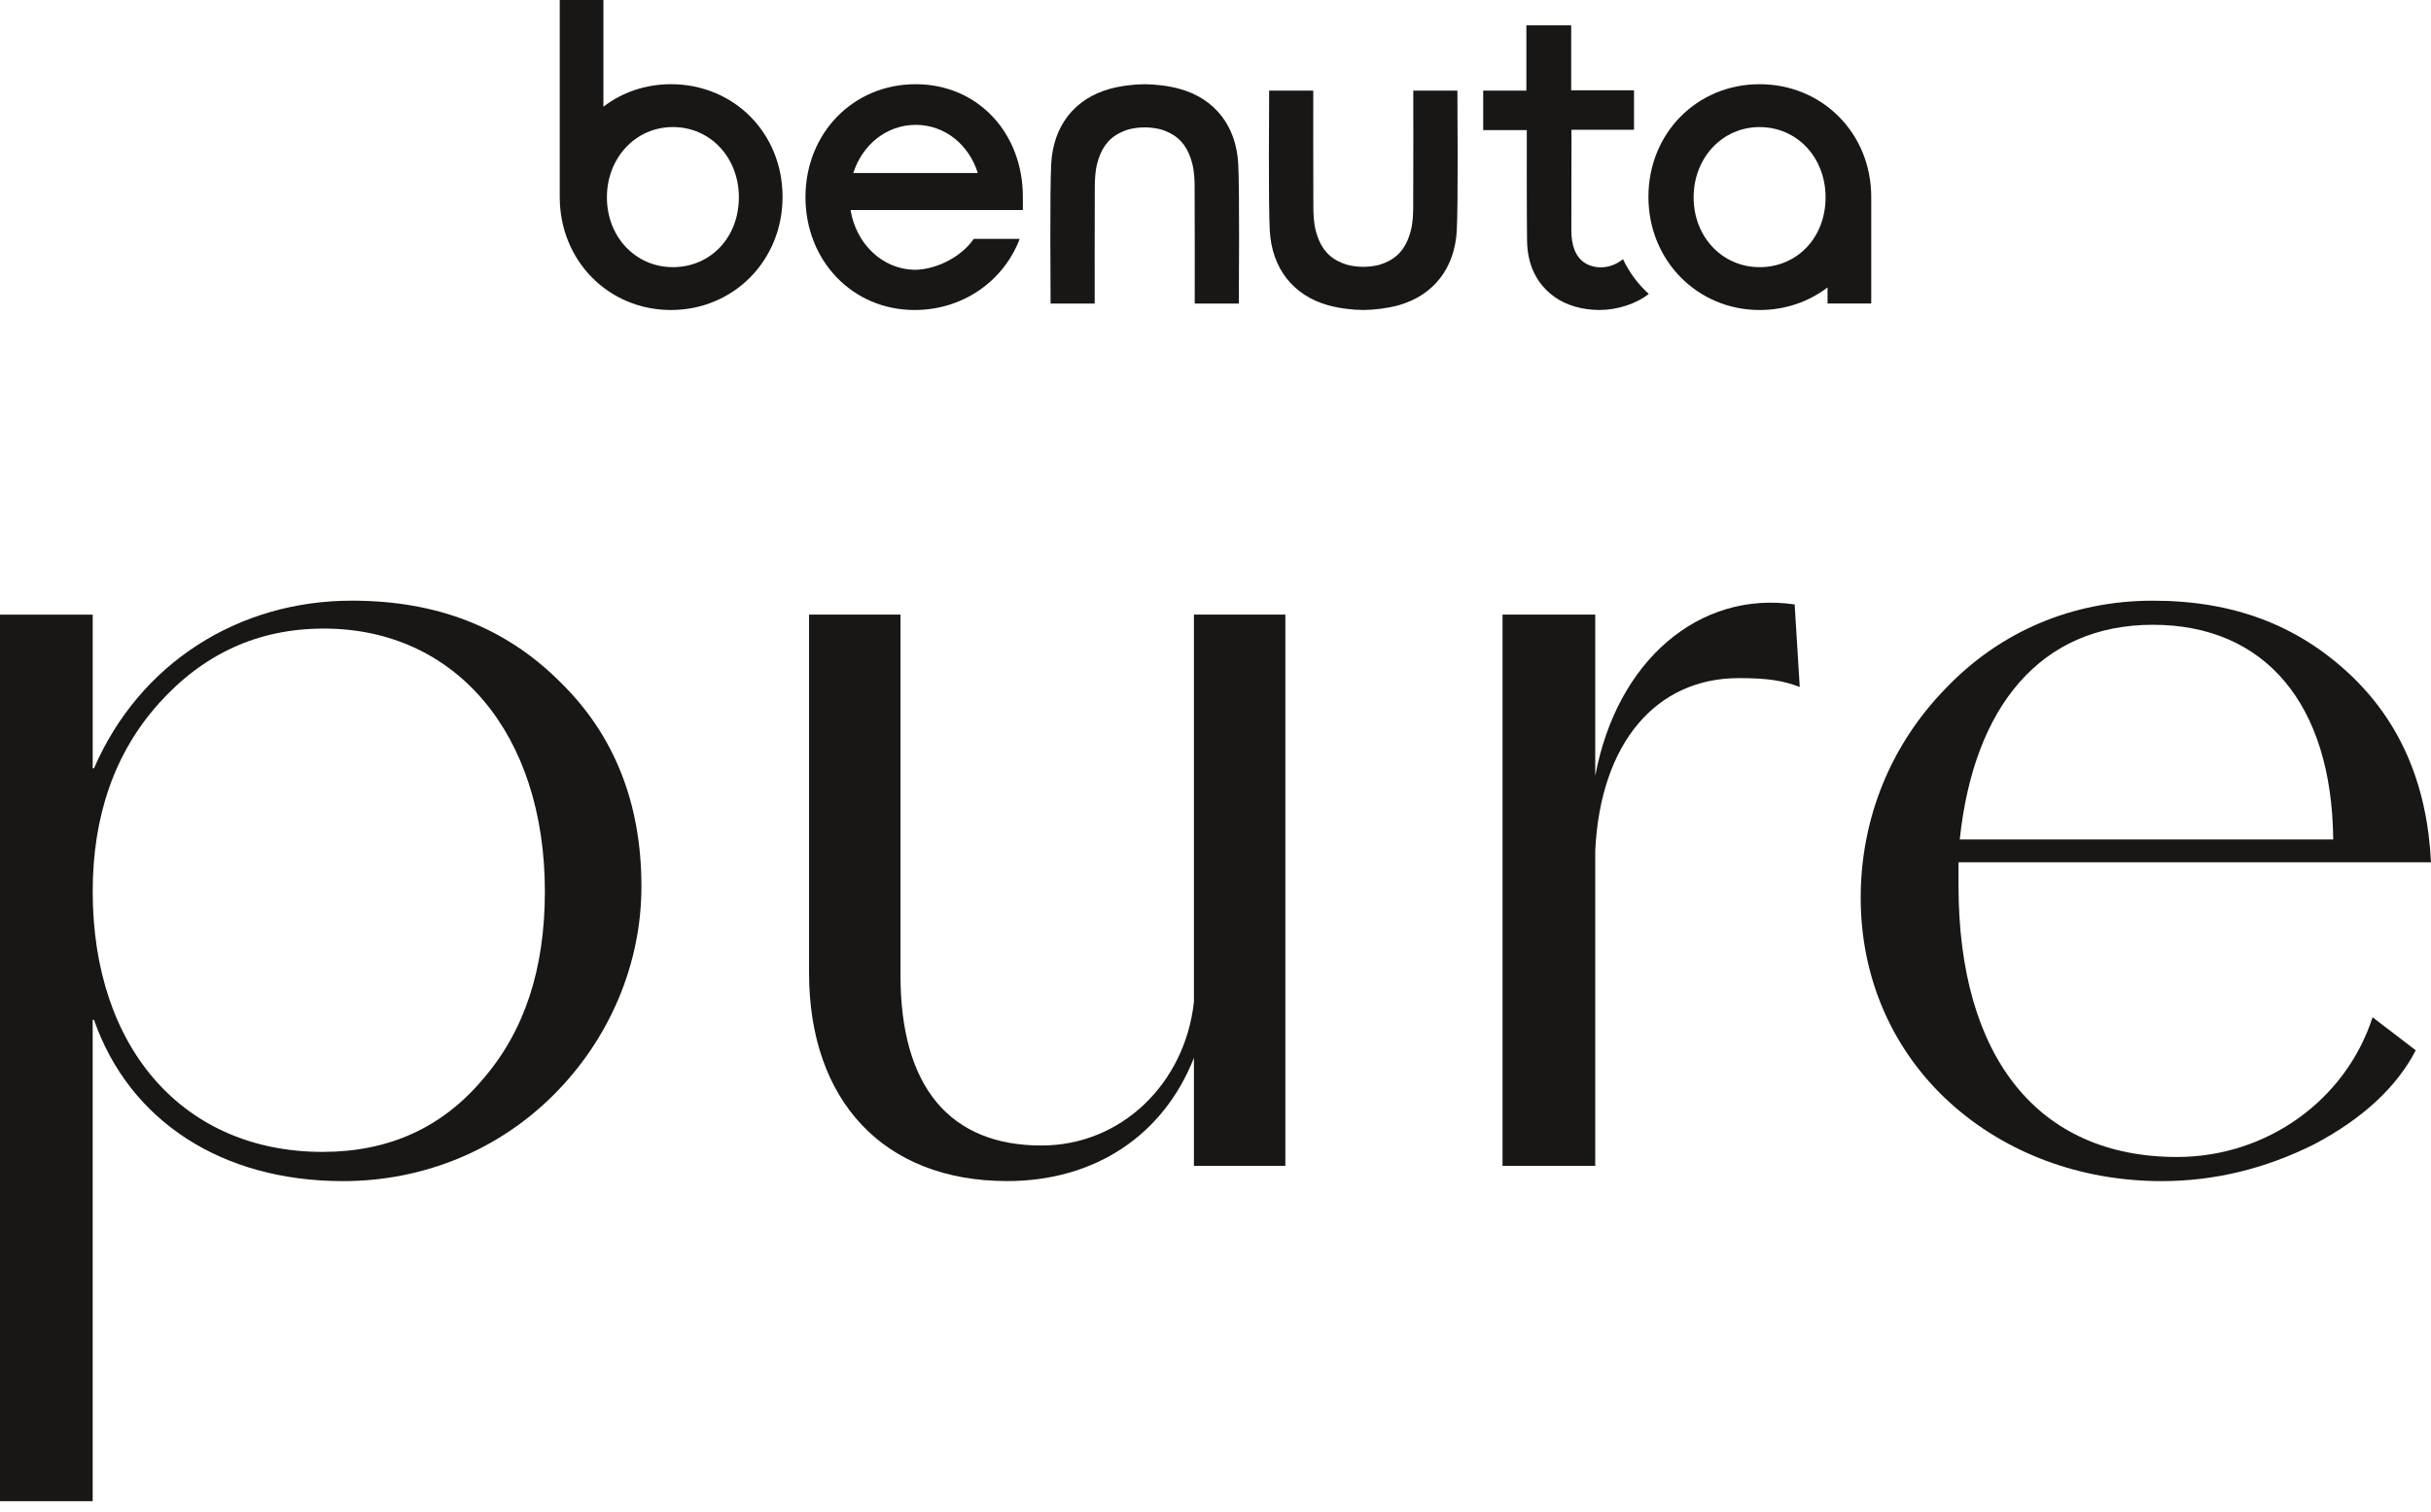
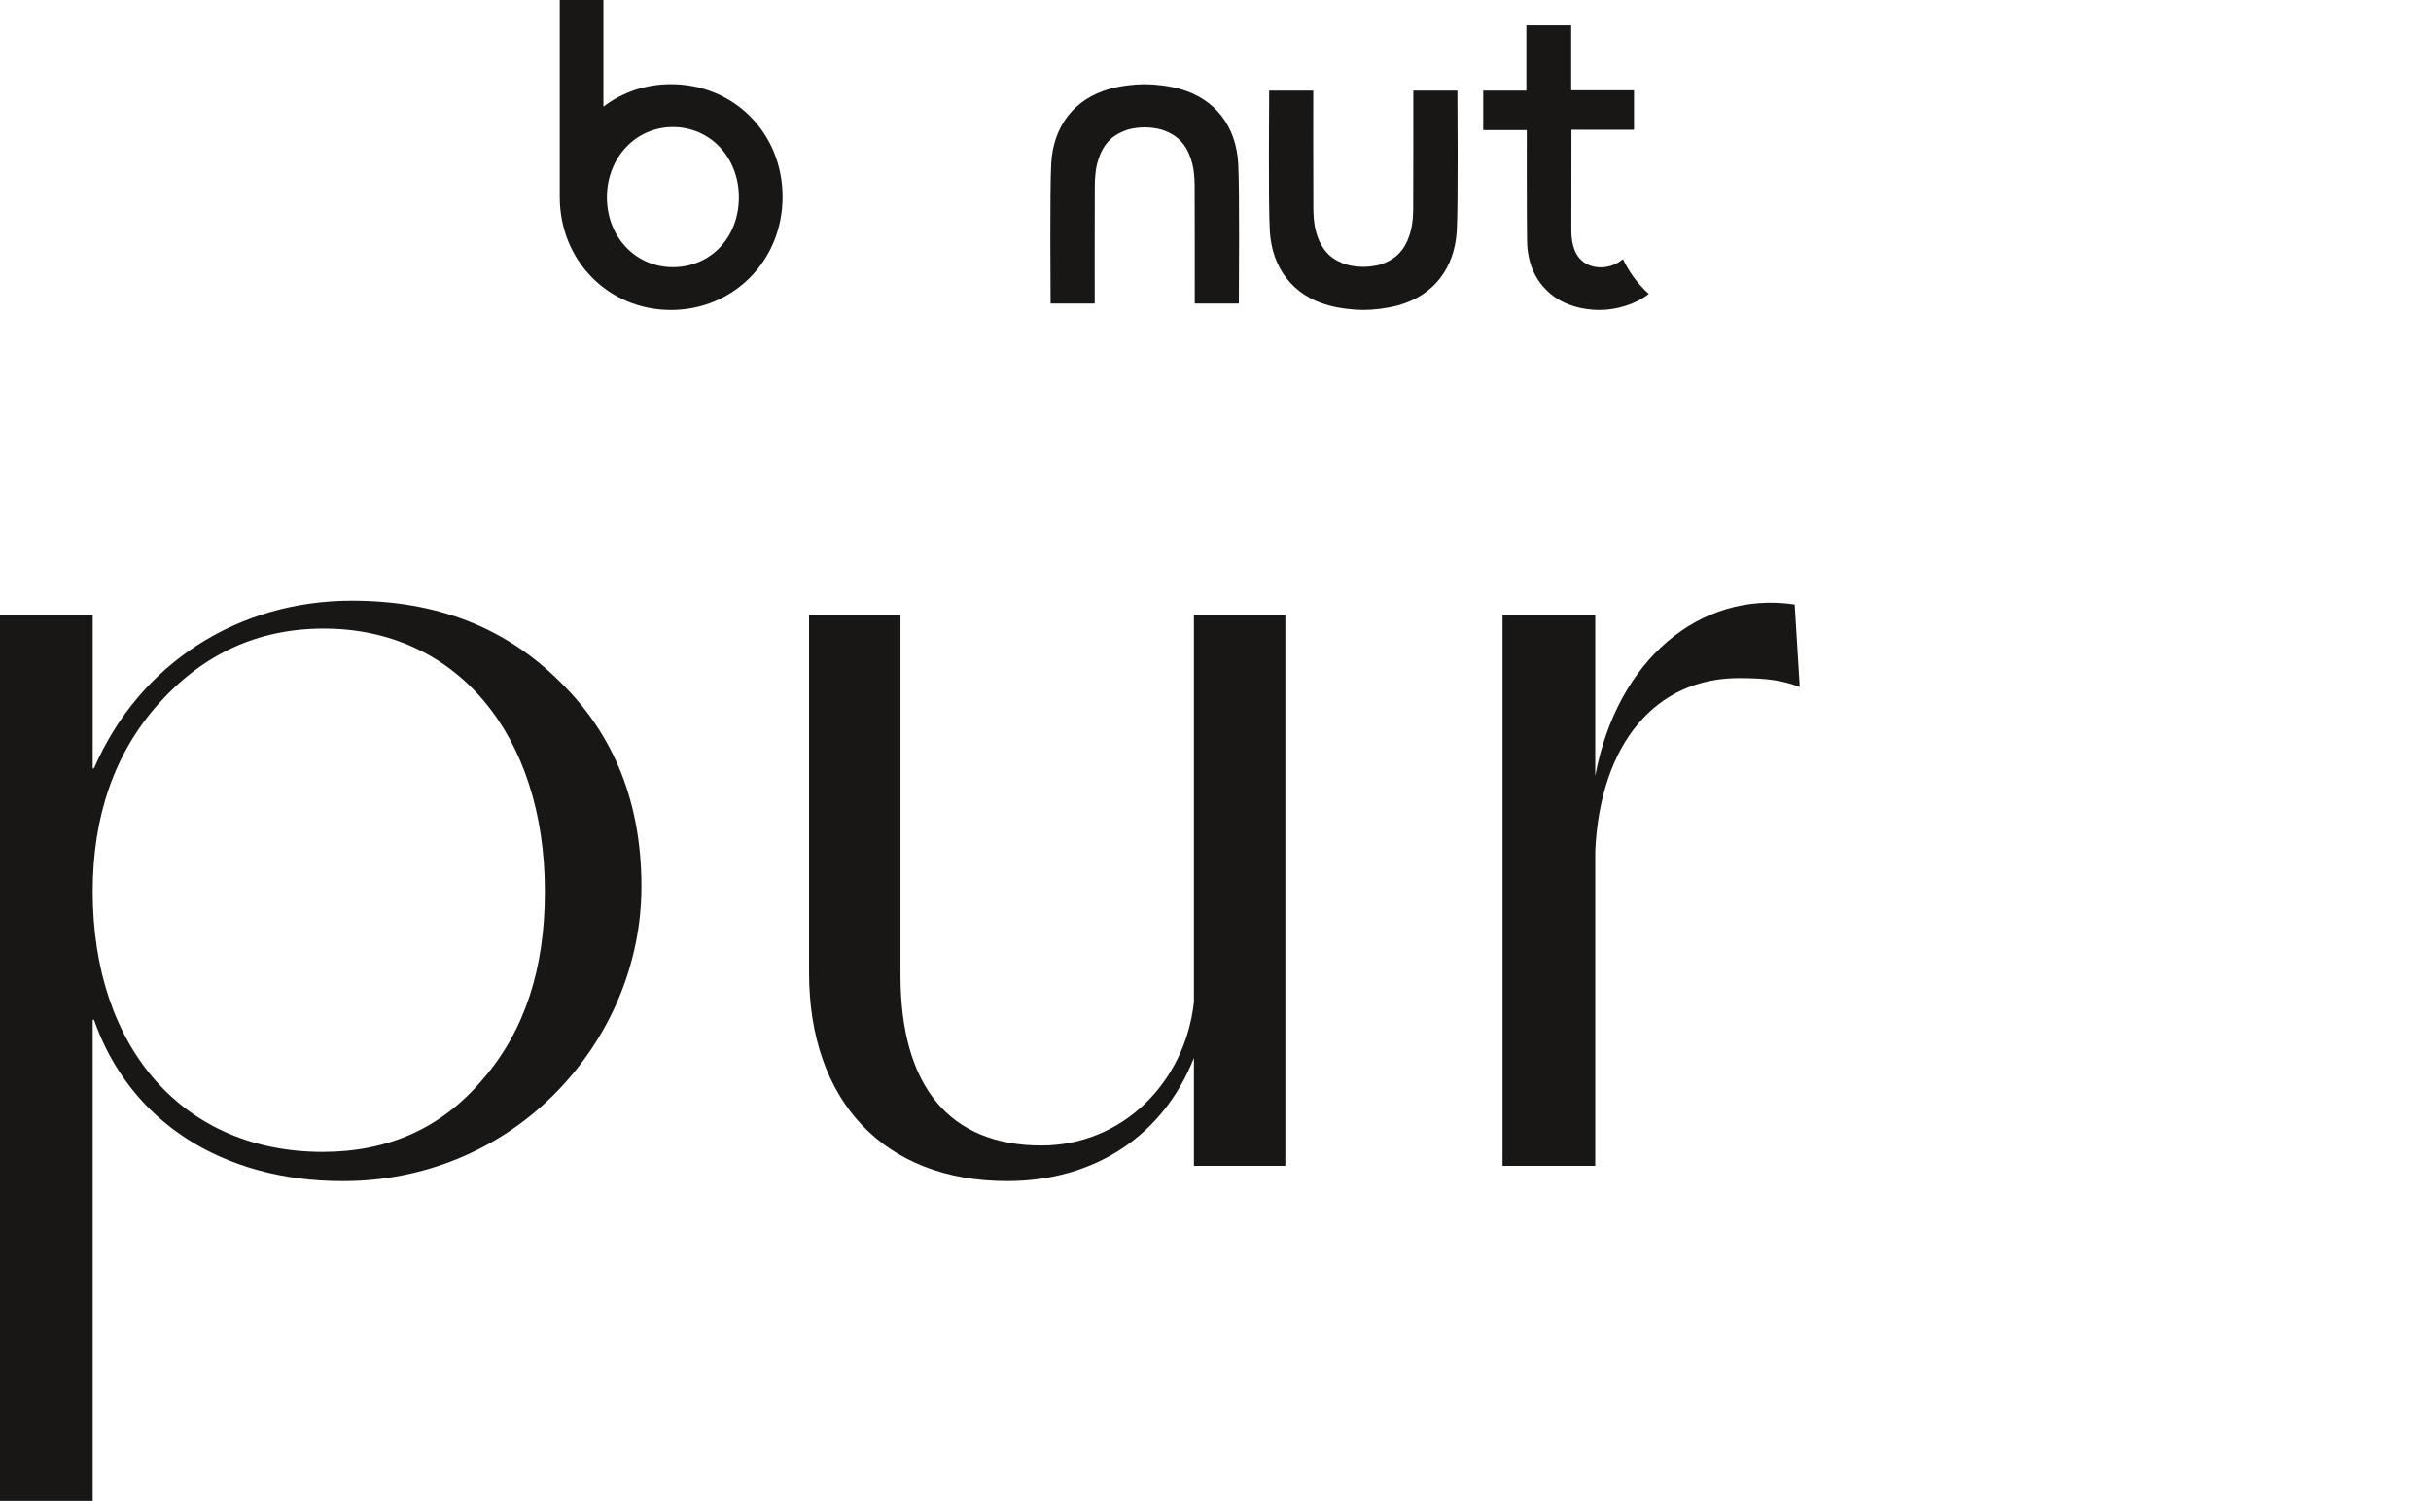
<svg xmlns="http://www.w3.org/2000/svg" width="217" height="135" viewBox="0 0 217 135" fill="none">
  <path d="M14.171 62.804C10.203 67.226 8.275 72.894 8.275 79.584C8.275 93.644 16.437 102.828 28.796 102.828C34.692 102.828 39.454 100.673 43.083 96.363C46.823 92.055 48.638 86.5 48.638 79.584C48.638 65.525 40.701 56.112 28.91 56.112C23.014 56.112 18.14 58.382 14.169 62.804M8.273 91.035V134.007H0V54.867H8.275V68.588H8.389C12.47 59.175 21.315 53.62 31.404 53.62C39.002 53.62 45.123 56.002 50 60.876C54.876 65.638 57.256 71.759 57.256 79.132C57.256 86.048 54.422 92.736 49.431 97.725C44.443 102.715 37.753 105.437 30.61 105.437C19.84 105.437 11.562 100.108 8.389 91.037H8.275L8.273 91.035Z" fill="#181716" />
  <path d="M106.573 104.073V94.435C103.852 101.352 97.73 105.433 89.906 105.433C78.909 105.433 72.219 98.289 72.219 86.838V54.865H80.381V87.067C80.381 97.044 84.803 102.258 92.967 102.258C100.109 102.258 105.78 96.704 106.573 89.447V54.865H114.735V104.073H106.573Z" fill="#181716" />
  <path d="M142.397 104.073H134.122V54.865H142.397V69.263C144.325 58.946 151.695 52.71 160.198 53.958L160.652 61.328C159.176 60.76 157.817 60.533 155.21 60.533C147.841 60.533 142.852 66.317 142.397 75.953V104.071V104.073Z" fill="#181716" />
-   <path d="M208.271 74.936C208.158 62.802 202.147 55.773 192.17 55.773C182.192 55.773 176.184 63.029 174.936 74.936H208.271ZM174.822 79.017C174.822 94.437 181.966 103.282 194.323 103.282C202.374 103.282 209.403 98.179 211.785 90.81L215.639 93.758C213.938 97.046 210.879 99.88 206.57 102.149C202.262 104.302 197.725 105.437 192.963 105.437C185.707 105.437 179.017 102.942 174.029 98.407C168.926 93.76 166.092 87.295 166.092 80.152C166.092 73.008 168.813 66.433 173.689 61.444C178.565 56.343 185.028 53.622 192.17 53.622C199.312 53.622 204.983 55.775 209.632 60.083C214.28 64.392 216.661 70.06 217.001 76.977H174.822V79.017Z" fill="#181716" />
-   <path d="M76.167 15.446C76.967 12.943 79.119 11.146 81.741 11.146C84.364 11.146 86.505 12.943 87.284 15.446H76.165H76.167ZM91.305 18.748V17.571C91.305 11.9 87.323 7.517 81.724 7.517C76.125 7.517 71.899 11.923 71.899 17.596C71.899 23.269 76.088 27.674 81.646 27.674C85.947 27.674 89.596 25.09 91.022 21.322H86.92C85.877 22.868 83.646 24.076 81.625 24.085C78.71 24.025 76.401 21.71 75.926 18.75H91.307L91.305 18.748Z" fill="#181716" />
  <path d="M110.528 14.611C110.345 11.242 108.444 8.809 105.311 7.937C104.328 7.662 103.096 7.52 102.182 7.518H102.169C101.256 7.52 100.036 7.662 99.052 7.937C95.919 8.809 94.018 11.242 93.835 14.611C93.703 17.075 93.78 25.893 93.78 27.098H97.717C97.717 26.28 97.708 18.869 97.726 16.63C97.731 16.052 97.759 15.297 97.937 14.607C98.259 13.351 98.855 12.408 99.974 11.858C100.454 11.622 100.804 11.499 101.464 11.416C101.941 11.357 102.423 11.357 102.899 11.416C103.559 11.499 103.909 11.622 104.389 11.858C105.508 12.408 106.104 13.351 106.426 14.607C106.604 15.297 106.632 16.052 106.637 16.63C106.655 18.868 106.646 26.279 106.646 27.098H110.583C110.583 25.893 110.66 17.075 110.528 14.611Z" fill="#181716" />
  <path d="M59.889 7.516C57.603 7.516 55.523 8.257 53.862 9.522V0H49.964V17.573C49.964 23.29 54.328 27.674 59.889 27.674C65.449 27.674 69.854 23.292 69.854 17.573C69.854 11.854 65.489 7.516 59.889 7.516ZM60.064 23.848C56.729 23.848 54.175 21.14 54.175 17.617C54.175 14.094 56.729 11.342 60.064 11.342C63.4 11.342 65.954 14.05 65.954 17.617C65.954 21.184 63.44 23.848 60.064 23.848Z" fill="#181716" />
  <path d="M113.345 20.579C113.528 23.948 115.429 26.381 118.562 27.253C119.545 27.527 120.777 27.67 121.691 27.672H121.704C122.617 27.67 123.837 27.527 124.821 27.253C127.954 26.381 129.855 23.948 130.038 20.579C130.17 18.115 130.093 9.297 130.093 8.092H126.156C126.156 8.91 126.165 16.32 126.147 18.56C126.142 19.139 126.114 19.893 125.936 20.583C125.614 21.839 125.018 22.782 123.899 23.332C123.419 23.568 123.069 23.691 122.409 23.774C121.932 23.834 121.45 23.834 120.974 23.774C120.314 23.691 119.964 23.568 119.484 23.332C118.365 22.782 117.769 21.839 117.447 20.583C117.269 19.893 117.241 19.139 117.236 18.56C117.218 16.322 117.227 8.911 117.227 8.092H113.29C113.29 9.297 113.213 18.115 113.345 20.579Z" fill="#181716" />
-   <path d="M167.033 17.573C167.033 11.902 162.669 7.517 157.068 7.517C151.467 7.517 147.144 11.9 147.144 17.573C147.144 23.246 151.508 27.674 157.068 27.674C159.373 27.674 161.468 26.93 163.135 25.658V27.091H167.033V17.575M157.068 23.849C153.733 23.849 151.179 21.14 151.179 17.619C151.179 14.097 153.733 11.344 157.068 11.344C160.403 11.344 162.958 14.051 162.958 17.619C162.958 21.186 160.444 23.849 157.068 23.849Z" fill="#181716" />
  <path d="M147.177 26.238C146.046 27.13 144.355 27.672 142.774 27.672C141.296 27.672 139.824 27.278 138.735 26.485C137.161 25.338 136.345 23.658 136.311 21.497C136.276 19.209 136.287 11.612 136.287 11.612H132.396V8.09H136.25V2.26H140.25V8.06H145.858V11.587H140.274C140.274 11.587 140.264 19.241 140.264 20.578C140.264 21.914 140.637 22.929 141.46 23.464C142.345 24.041 143.775 24.046 144.873 23.132C145.098 23.61 145.413 24.178 145.852 24.776C146.308 25.394 146.776 25.876 147.177 26.238Z" fill="#181716" />
</svg>